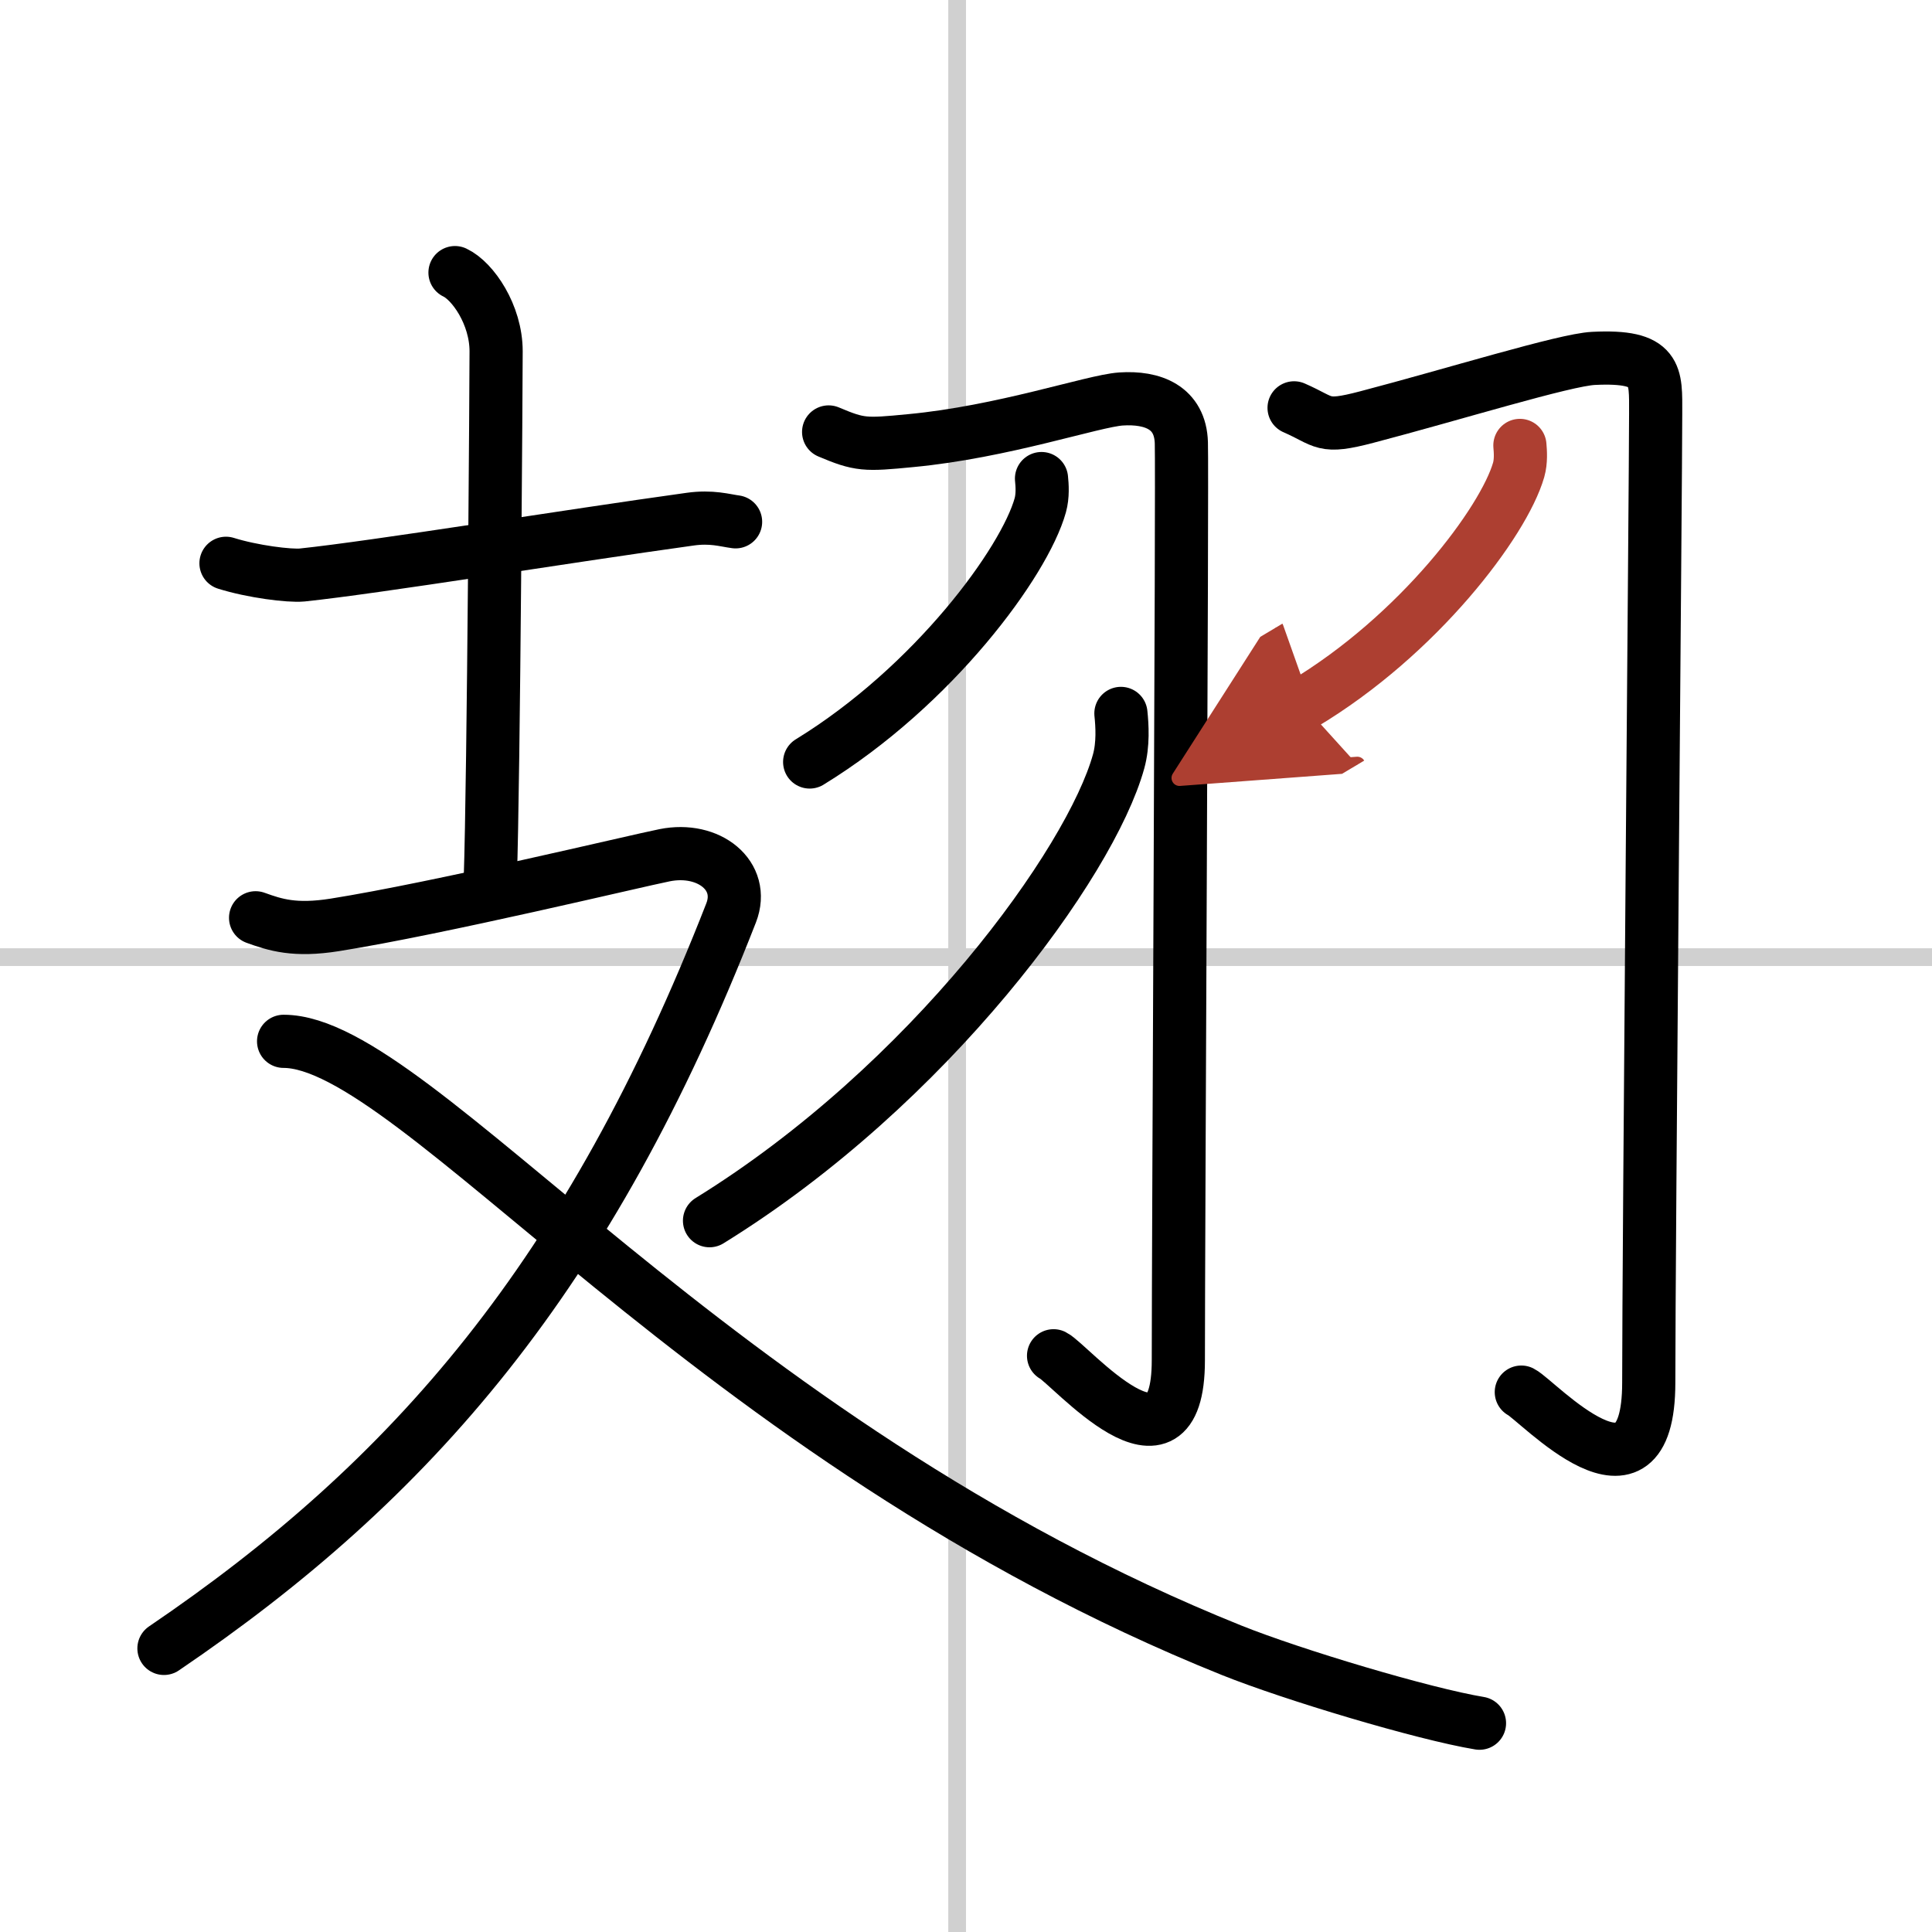
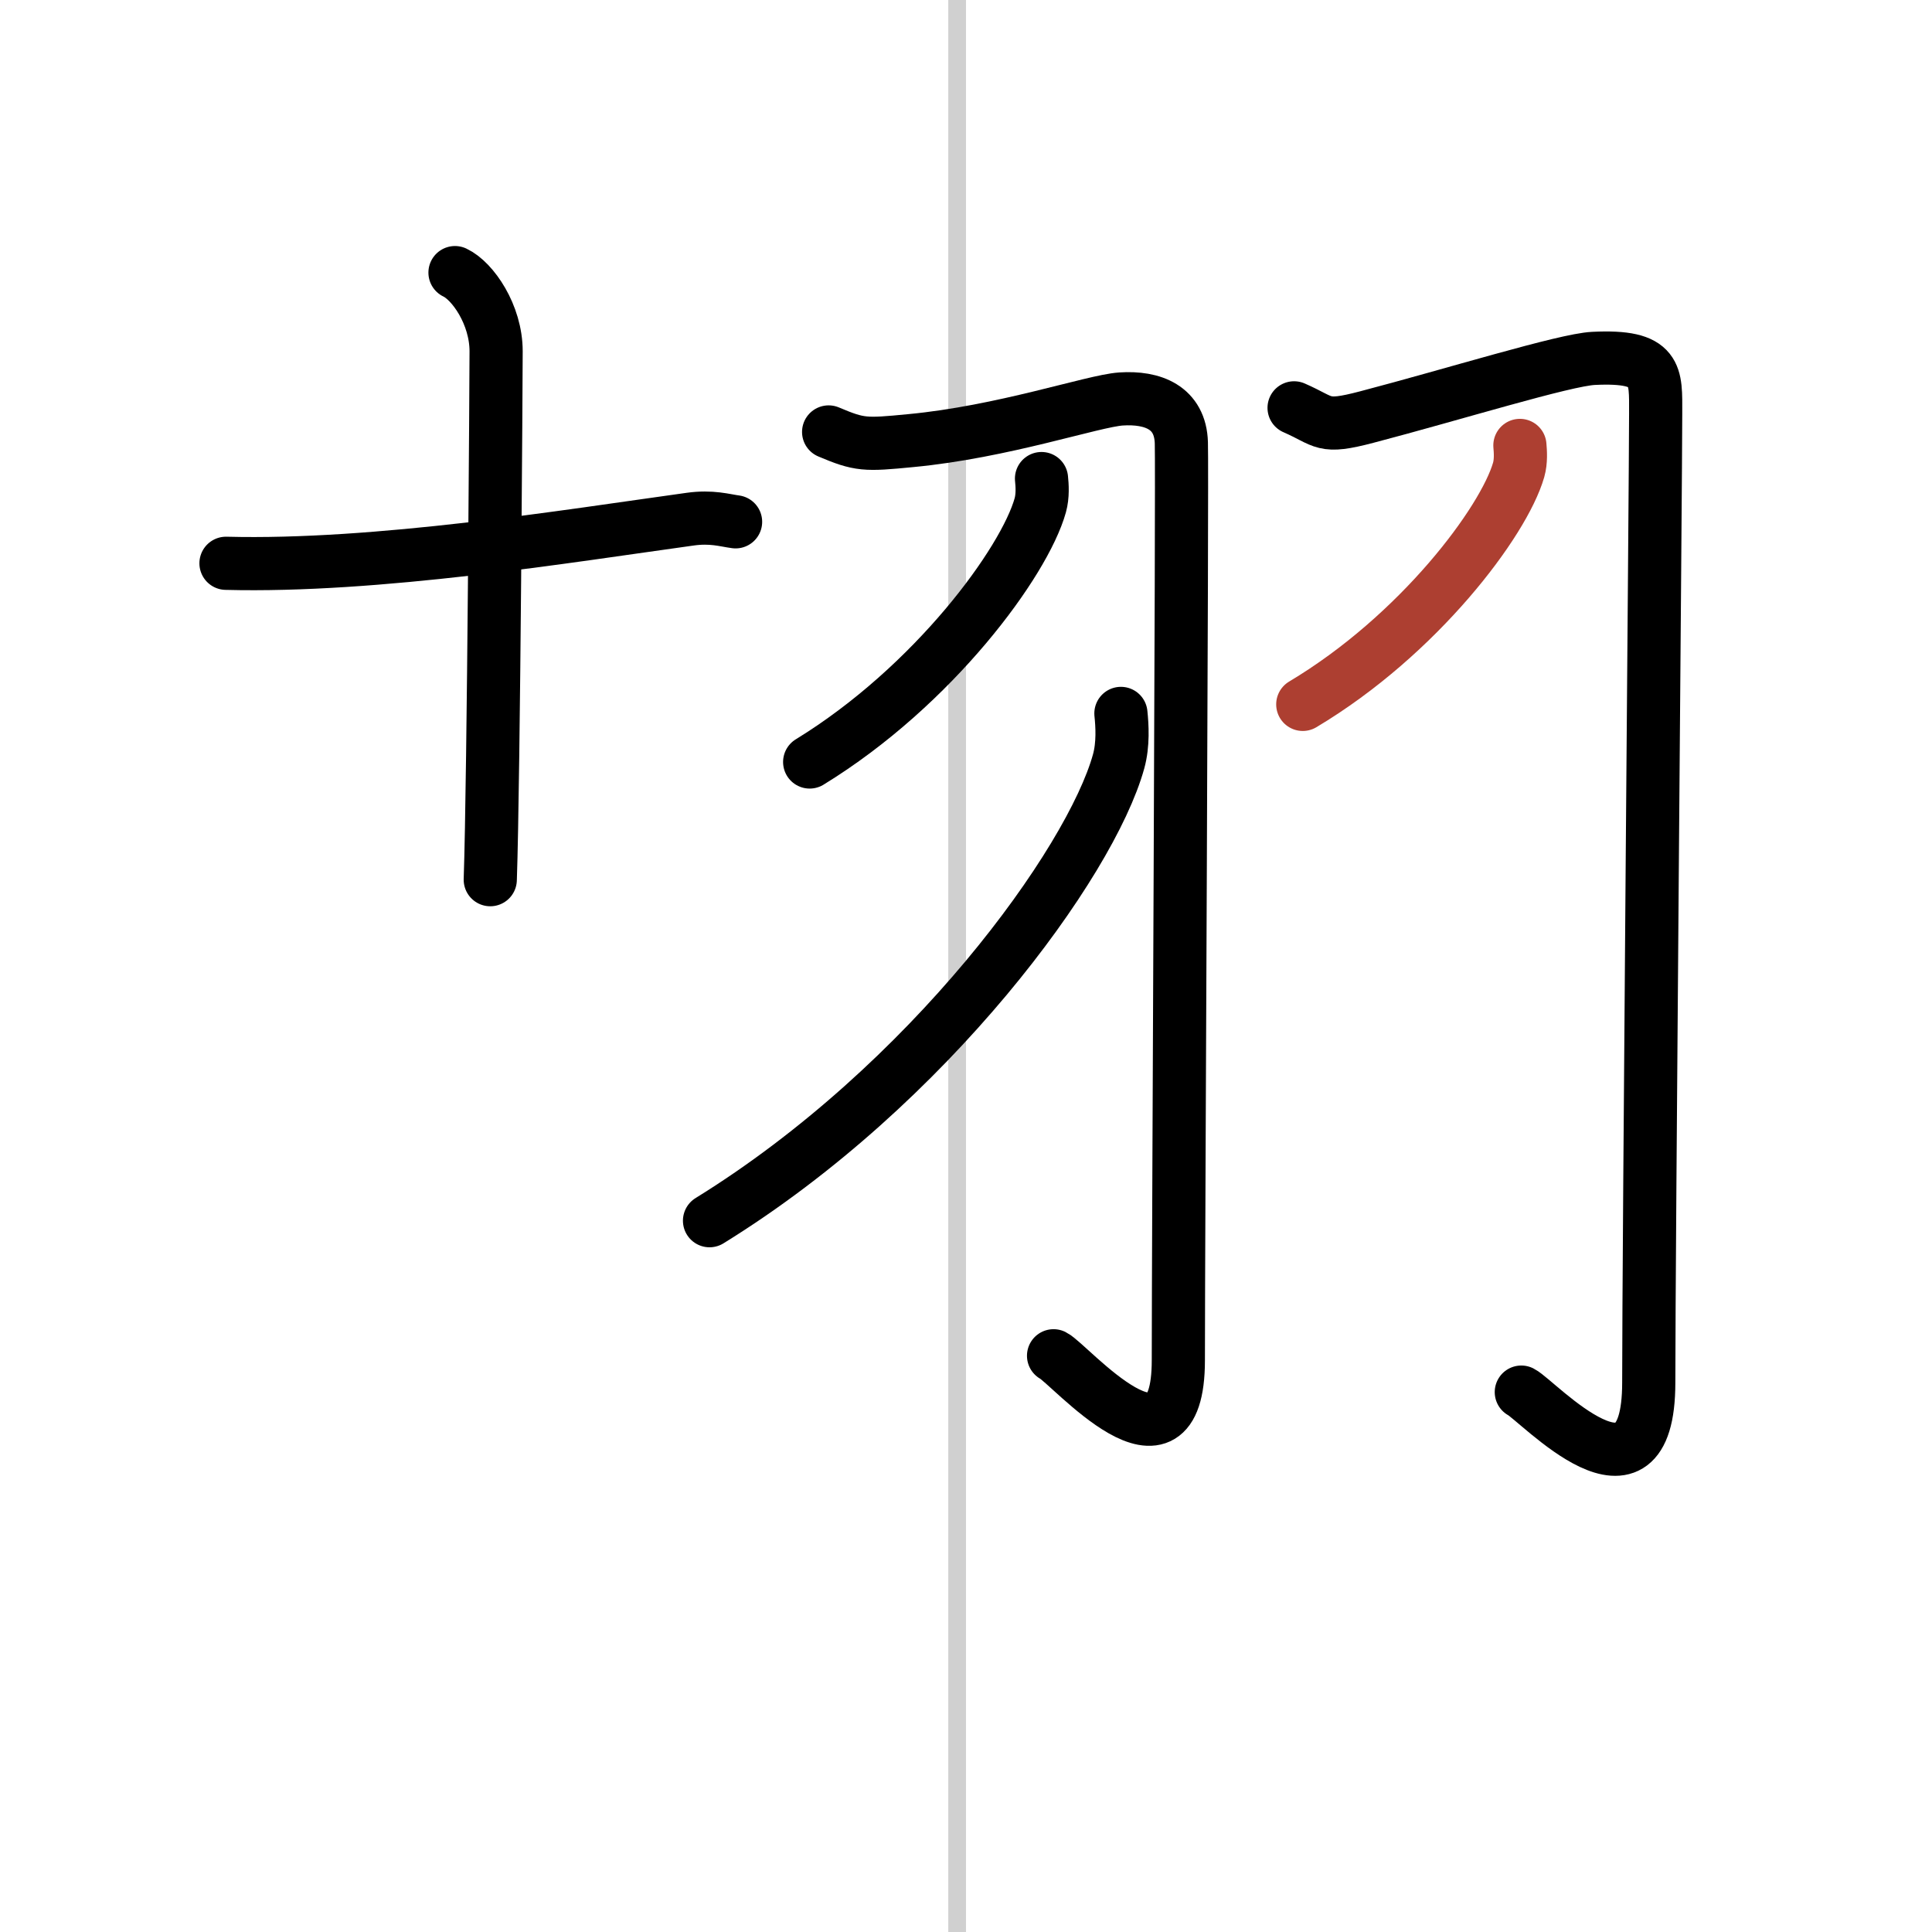
<svg xmlns="http://www.w3.org/2000/svg" width="400" height="400" viewBox="0 0 109 109">
  <defs>
    <marker id="a" markerWidth="4" orient="auto" refX="1" refY="5" viewBox="0 0 10 10">
-       <polyline points="0 0 10 5 0 10 1 5" fill="#ad3f31" stroke="#ad3f31" />
-     </marker>
+       </marker>
  </defs>
  <g fill="none" stroke="#000" stroke-linecap="round" stroke-linejoin="round" stroke-width="3">
-     <rect width="100%" height="100%" fill="#fff" stroke="#fff" />
    <line x1="54" x2="54" y2="109" stroke="#d0d0d0" stroke-width="1" />
-     <line x2="109" y1="54" y2="54" stroke="#d0d0d0" stroke-width="1" />
-     <path d="M12.75,31.78c1.5,0.47,3.58,0.73,4.3,0.66C21.25,32,32,30.25,38.94,29.29c1.21-0.17,1.95,0.07,2.56,0.15" />
+     <path d="M12.75,31.78C21.25,32,32,30.25,38.94,29.29c1.21-0.17,1.95,0.07,2.56,0.15" />
    <path d="m25.67 15.38c1 0.47 2.32 2.37 2.32 4.44 0 0.96-0.13 23.96-0.33 29.81" />
-     <path d="m14.42 51.78c1.11 0.4 2.2 0.76 4.47 0.4 5.86-0.93 17-3.61 18.61-3.93 2.5-0.5 4.56 1.16 3.75 3.25-8 20.5-18 32-32 41.5" />
-     <path d="m16 58.75c7.5 0 24 22.5 53.47 34.35 3.46 1.39 10.85 3.6 14 4.12" />
    <path d="m46.75 24.37c1.75 0.74 2.05 0.74 4.62 0.49 5.22-0.49 10.28-2.24 11.87-2.35 1.8-0.12 3.35 0.48 3.41 2.47 0.06 2.21-0.17 44.75-0.17 51.76 0 7.42-6.15 0.19-7.04-0.25" />
    <path d="m58.76 27c0.04 0.38 0.08 0.97-0.07 1.51-0.89 3.19-6.01 10.19-13.01 14.48" />
    <path d="m63.24 40.25c0.07 0.67 0.14 1.74-0.13 2.71-1.58 5.71-10.66 18.24-23.08 25.91" />
    <path d="M73.01,23.01c1.79,0.78,1.55,1.19,4.1,0.52C82,22.25,88.27,20.3,89.9,20.22c3.66-0.18,3.51,0.93,3.51,3.1c0,3.47-0.39,47.24-0.39,54.68c0,7.89-6.28,1-7.19,0.54" />
    <path d="m85.75 25.13c0.03 0.34 0.07 0.89-0.07 1.38-0.84 2.92-5.63 9.32-12.18 13.23" marker-end="url(#a)" stroke="#ad3f31" />
  </g>
</svg>